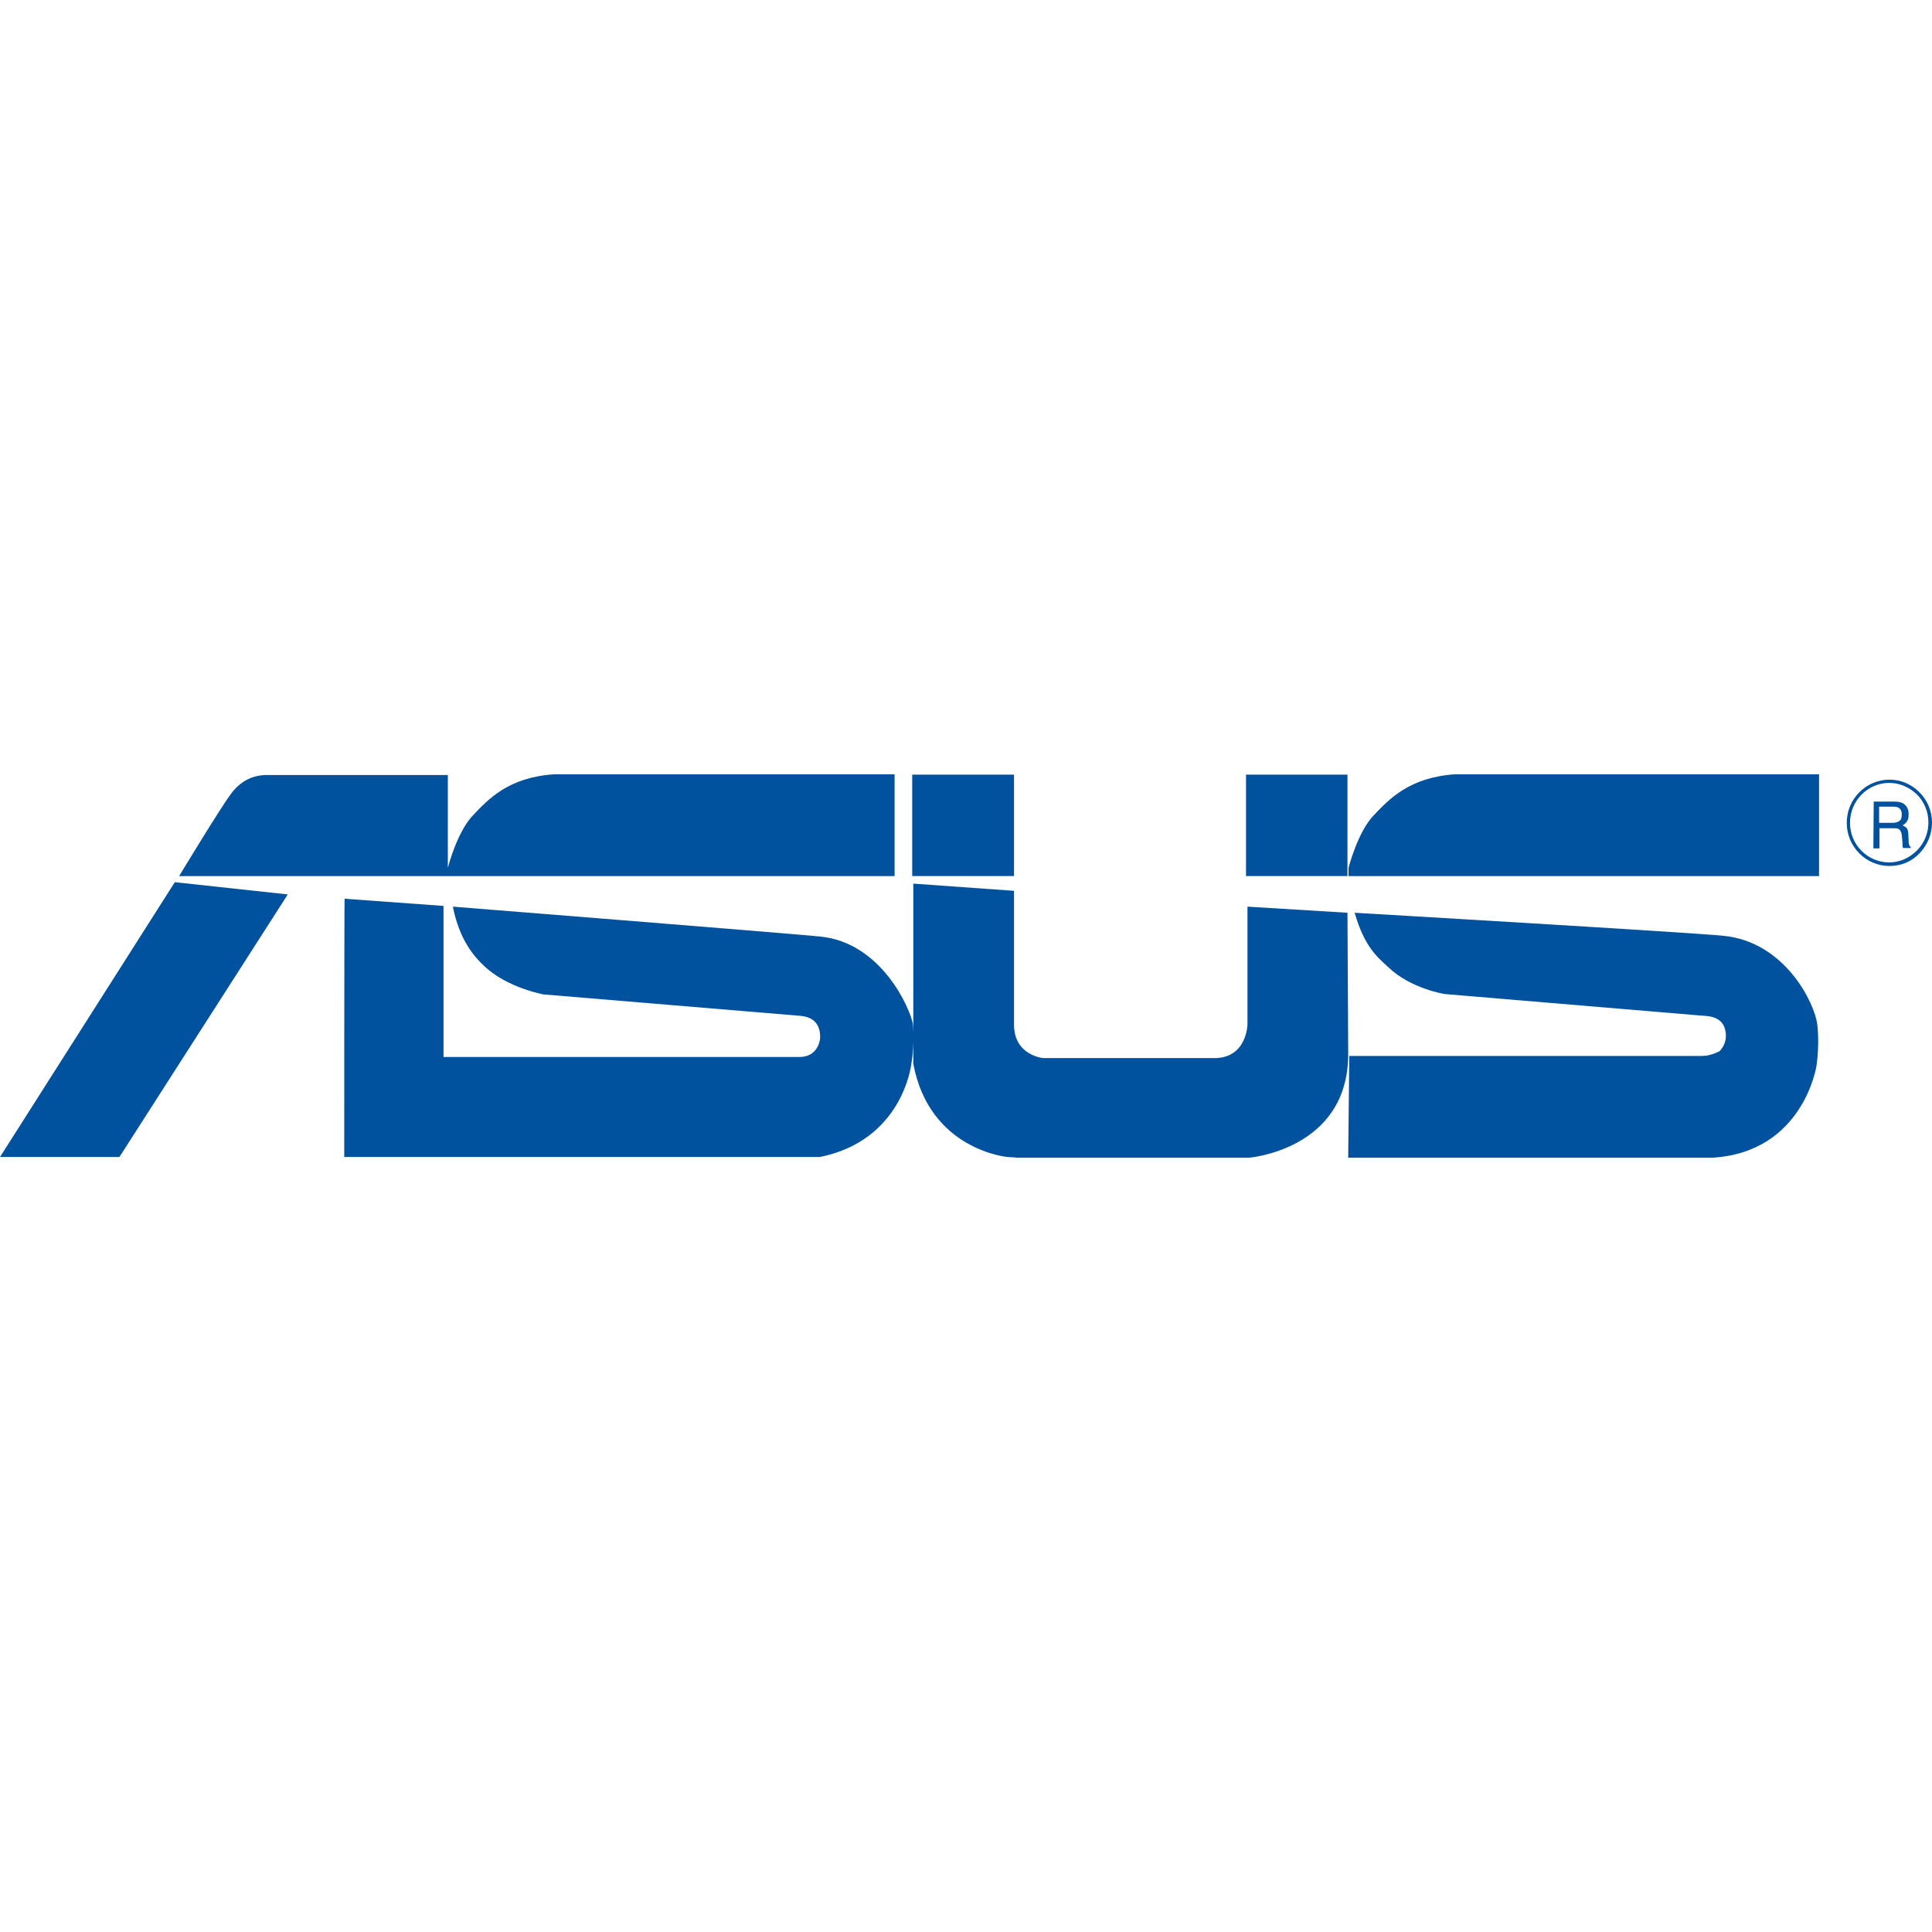
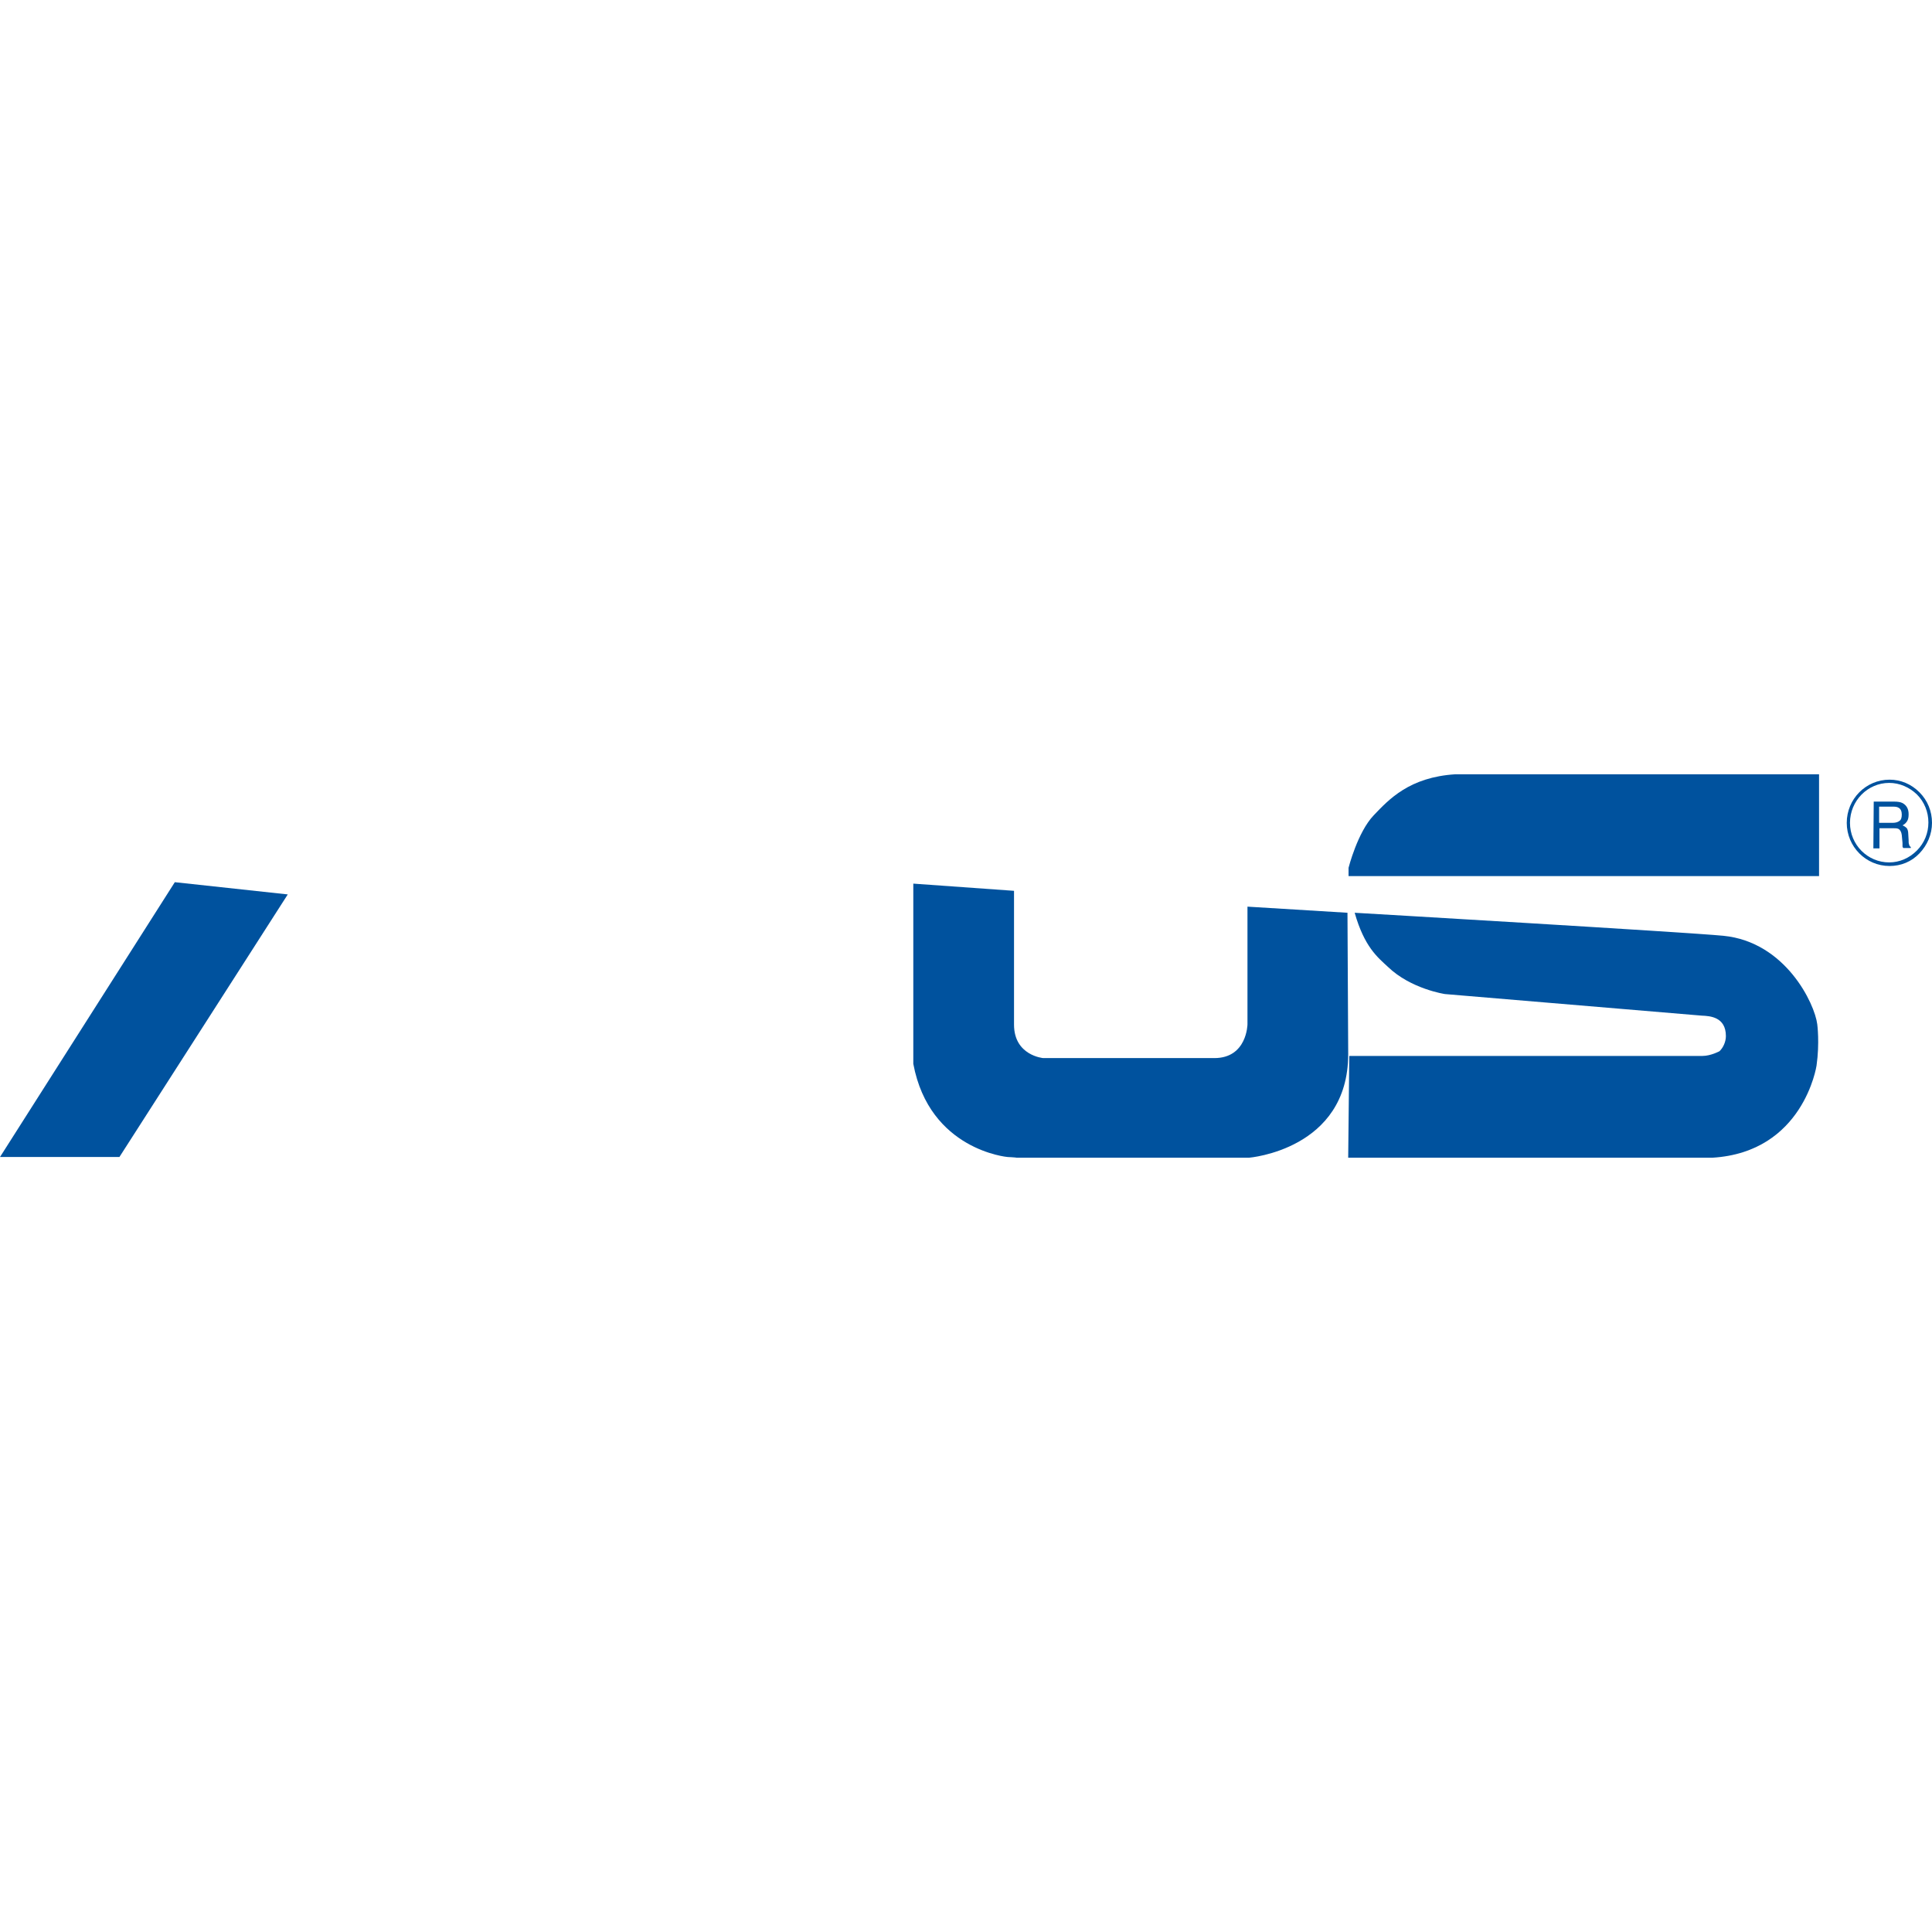
<svg xmlns="http://www.w3.org/2000/svg" id="Capa_1" x="0px" y="0px" viewBox="0 0 512 512" style="enable-background:new 0 0 512 512;" xml:space="preserve" width="512" height="512">
  <g>
    <path style="fill:#00529E;" d="M508.664,209.957c-2.193-2.192-4.957-3.336-7.912-3.336c-6.292,0-11.344,5.147-11.344,11.439   c0,6.291,5.052,11.438,11.344,11.438c3.05,0,5.815-1.144,7.912-3.336c2.097-2.192,3.336-5.053,3.336-8.103   C512,215.01,510.856,212.15,508.664,209.957z M507.996,225.4c-2.002,2.002-4.576,3.146-7.34,3.146   c-5.72,0-10.391-4.671-10.391-10.485c0-5.815,4.671-10.582,10.391-10.582c2.765,0,5.338,1.145,7.34,3.051   c2.002,2.002,3.05,4.671,3.05,7.436S509.998,223.398,507.996,225.4z" />
    <path style="fill:#00529E;" d="M505.899,223.684c-0.095-0.19-0.095-0.572-0.095-1.049l-0.095-1.62c0-0.763-0.191-1.239-0.381-1.525   c-0.286-0.286-0.667-0.572-1.144-0.763c0.572-0.286,0.953-0.667,1.239-1.144s0.381-1.049,0.381-1.812   c0-1.43-0.572-2.384-1.621-2.955c-0.572-0.286-1.335-0.382-2.193-0.382h-5.434l-0.095,12.393h1.621v-5.338h3.622   c0.572,0,1.049,0,1.43,0.19c0.477,0.286,0.763,0.858,0.858,1.621l0.191,2.097c0,0.477,0,0.763,0,0.953   c0.095,0.19,0.095,0.286,0.191,0.382h2.002v-0.286C506.09,224.351,505.994,224.065,505.899,223.684z M503.325,217.584   c-0.381,0.285-0.953,0.477-1.716,0.477h-3.622v-4.29h3.813c0.572,0,1.049,0.096,1.335,0.286c0.572,0.286,0.858,0.953,0.858,1.811   C503.993,216.725,503.802,217.298,503.325,217.584z" />
    <polygon style="fill:#00529E;" points="46.329,233.789 0,306.618 31.648,306.618 76.261,237.03  " />
-     <path style="fill:#00529E;" d="M237.078,232.168v-26.977h-90.084c-12.297,0.763-17.635,6.673-21.639,10.867   c-4.29,4.48-6.673,13.918-6.673,13.918v-24.594H70.732c-3.622,0-7.054,1.525-9.628,5.148c-2.669,3.527-13.632,21.639-13.632,21.639   H237.078z" />
    <path style="fill:#00529E;" d="M482.067,232.168v-26.977h-96.375c-12.202,0.763-17.635,6.673-21.639,10.867   c-4.29,4.48-6.673,13.918-6.673,13.918v2.193H482.067z" />
-     <rect x="241.749" y="205.286" style="fill:#00529E;" width="26.977" height="26.882" />
-     <rect x="330.212" y="205.286" style="fill:#00529E;" width="26.882" height="26.882" />
    <path style="fill:#00529E;" d="M357.094,241.892l-26.501-1.621v31.172c0,0-0.095,8.961-8.77,8.961h-45.376   c0,0-7.721-0.667-7.721-8.865v-35.462l-26.691-1.907v47.759c4.29,22.878,24.976,24.69,24.976,24.69s2.097,0.095,2.479,0.191h61.486   c0,0,26.31-2.097,26.31-27.454L357.094,241.892L357.094,241.892z" />
-     <path style="fill:#00529E;" d="M91.228,306.618H217.25c21.925-4.385,24.213-24.404,24.213-24.404   c1.049-5.91,0.477-10.772,0.477-10.772c-0.667-4.004-8.293-21.734-24.69-23.26c-9.819-0.953-97.233-7.912-97.233-7.912   c1.716,8.77,5.624,13.25,8.293,15.729c6.101,5.815,15.729,7.531,15.729,7.531c2.288,0.191,67.396,5.624,67.396,5.624   c2.097,0.095,6.006,0.667,5.91,5.815c0,0.667-0.572,5.148-5.529,5.148h-94.278V240.08l-26.215-1.907   C91.228,238.174,91.228,306.618,91.228,306.618z" />
    <path style="fill:#00529E;" d="M357.285,306.809h96.471c24.213-1.43,27.645-24.404,27.645-24.404   c0.858-6.006,0.191-10.963,0.191-10.963c-0.667-5.434-8.389-21.83-24.88-23.45c-9.723-0.953-97.71-6.101-97.71-6.101   c2.574,9.056,6.101,11.821,8.77,14.299c6.101,5.91,15.157,7.245,15.157,7.245c2.288,0.191,68.063,5.72,68.063,5.72   c2.097,0.095,6.387,0.286,6.387,5.434c0,1.525-0.763,3.146-1.716,4.004c0,0-2.288,1.239-4.48,1.239h-93.611L357.285,306.809z" />
  </g>
</svg>